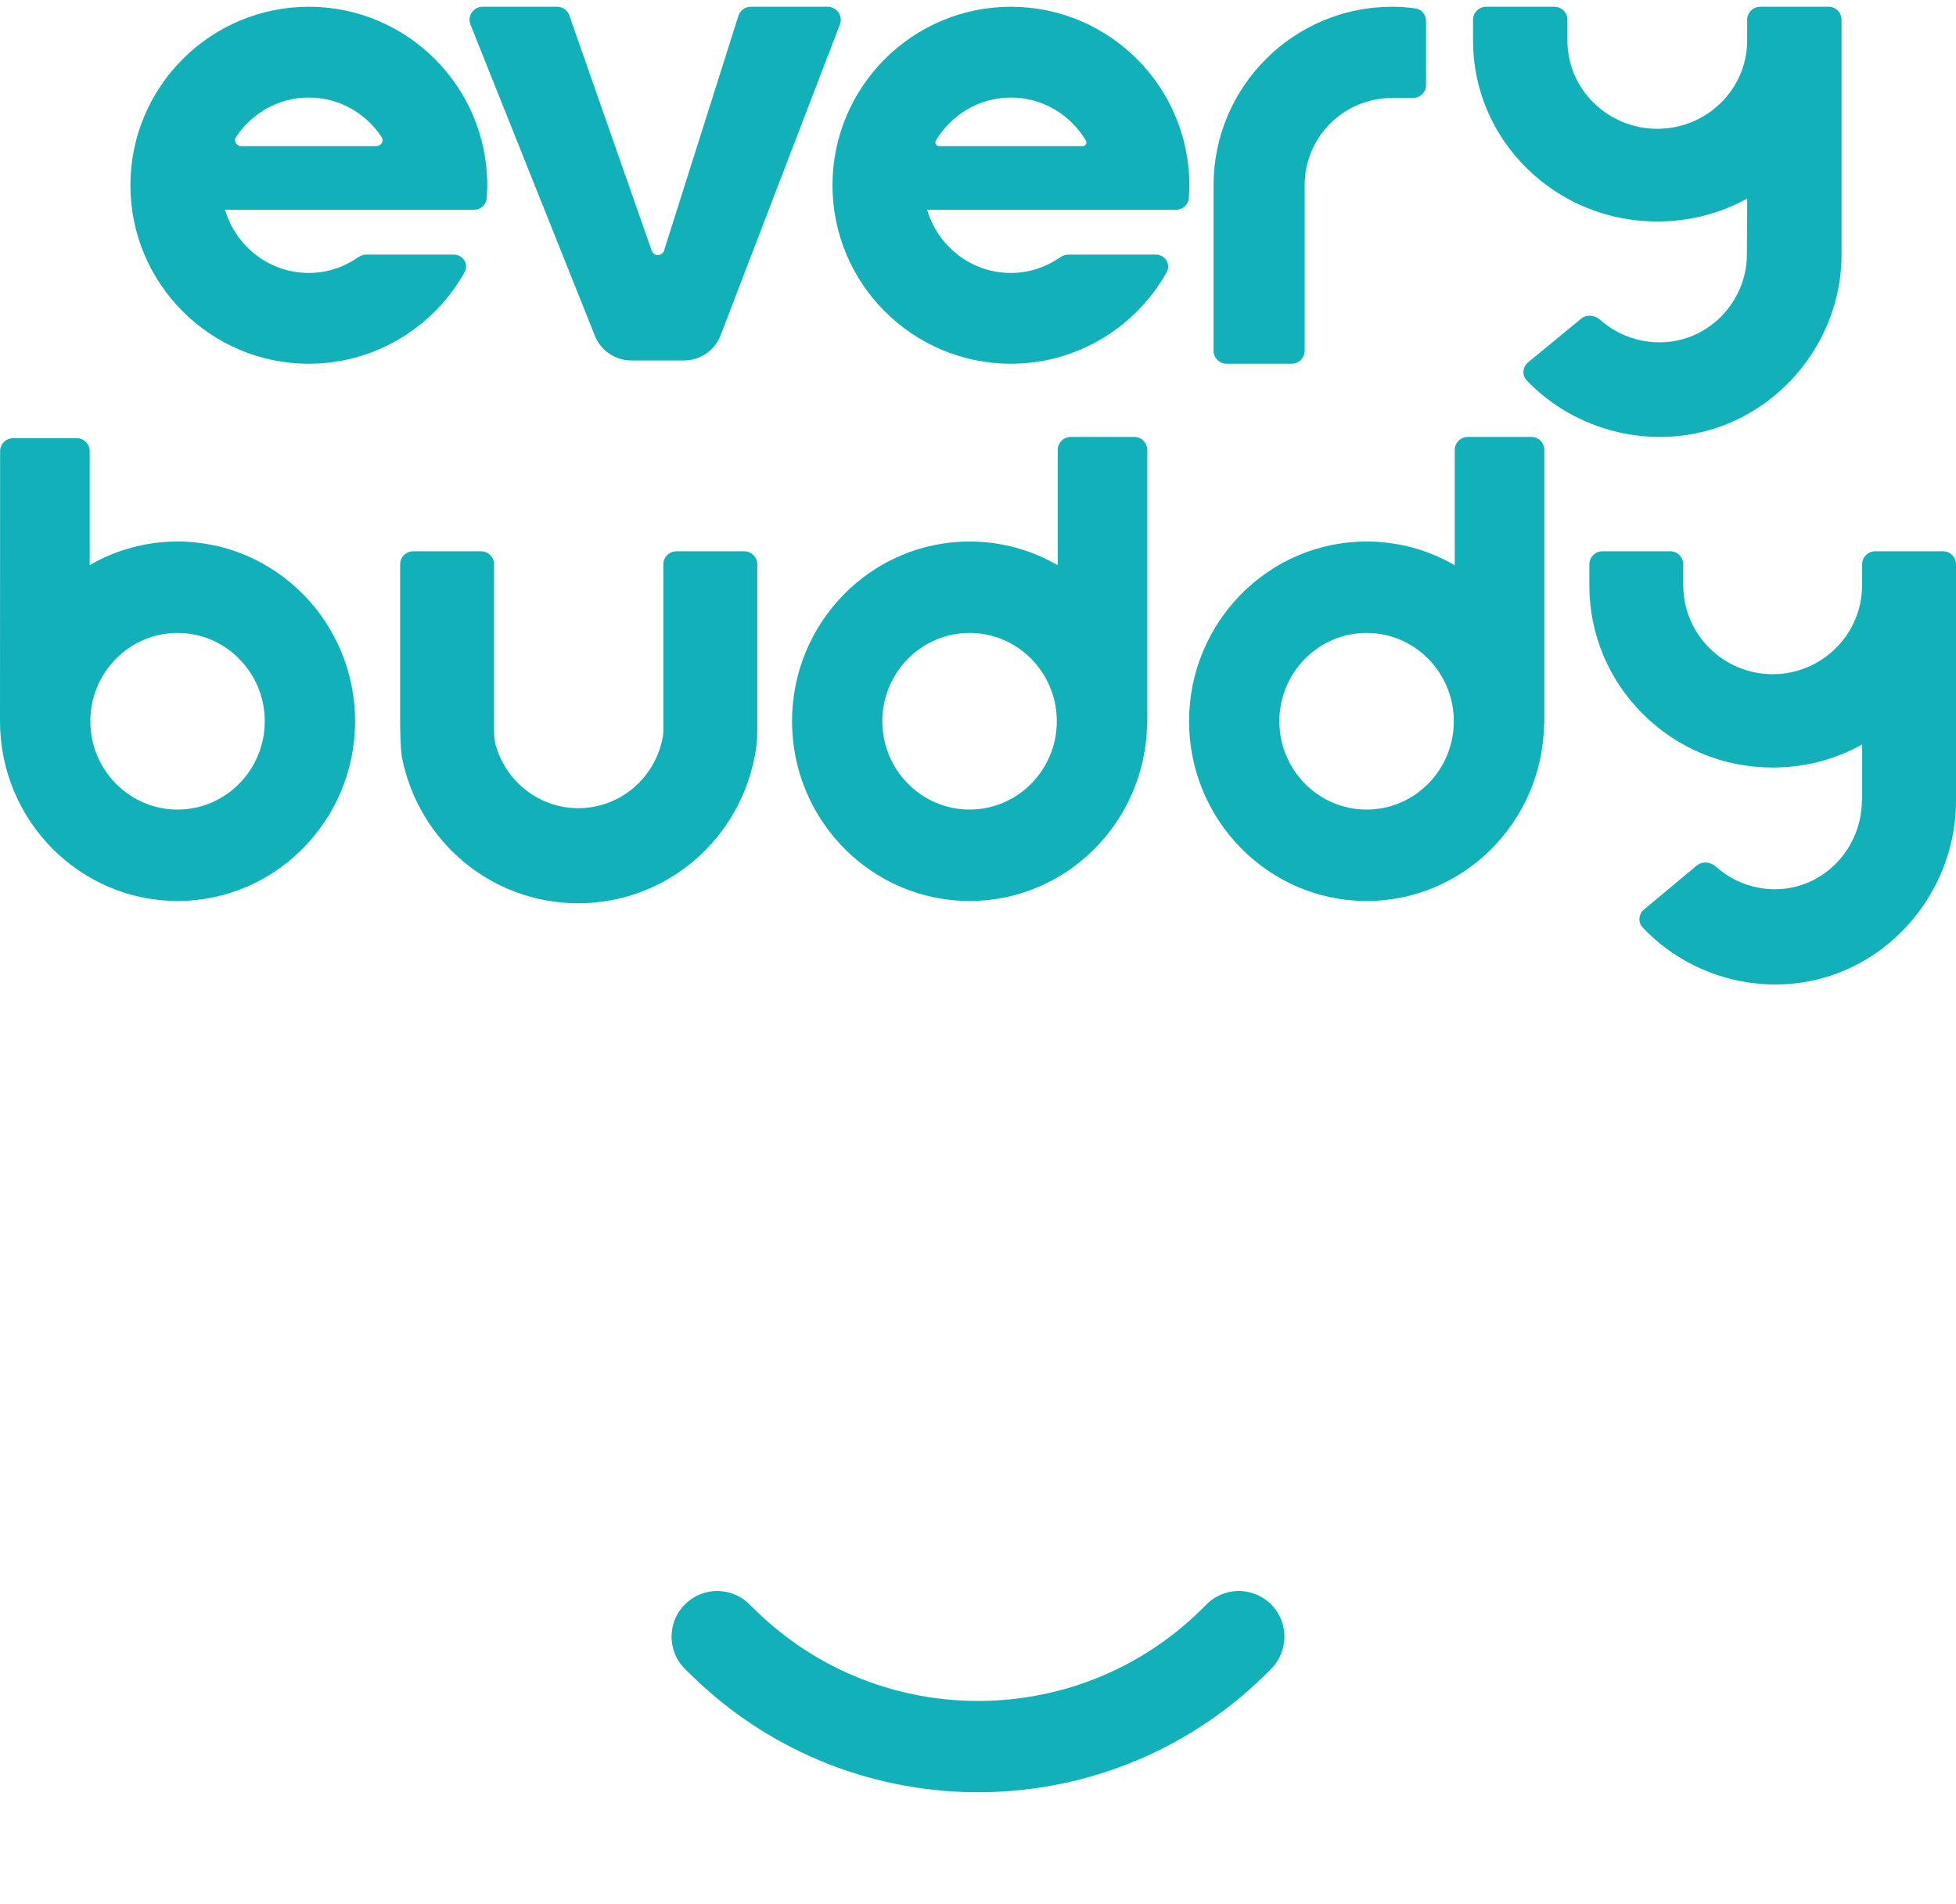
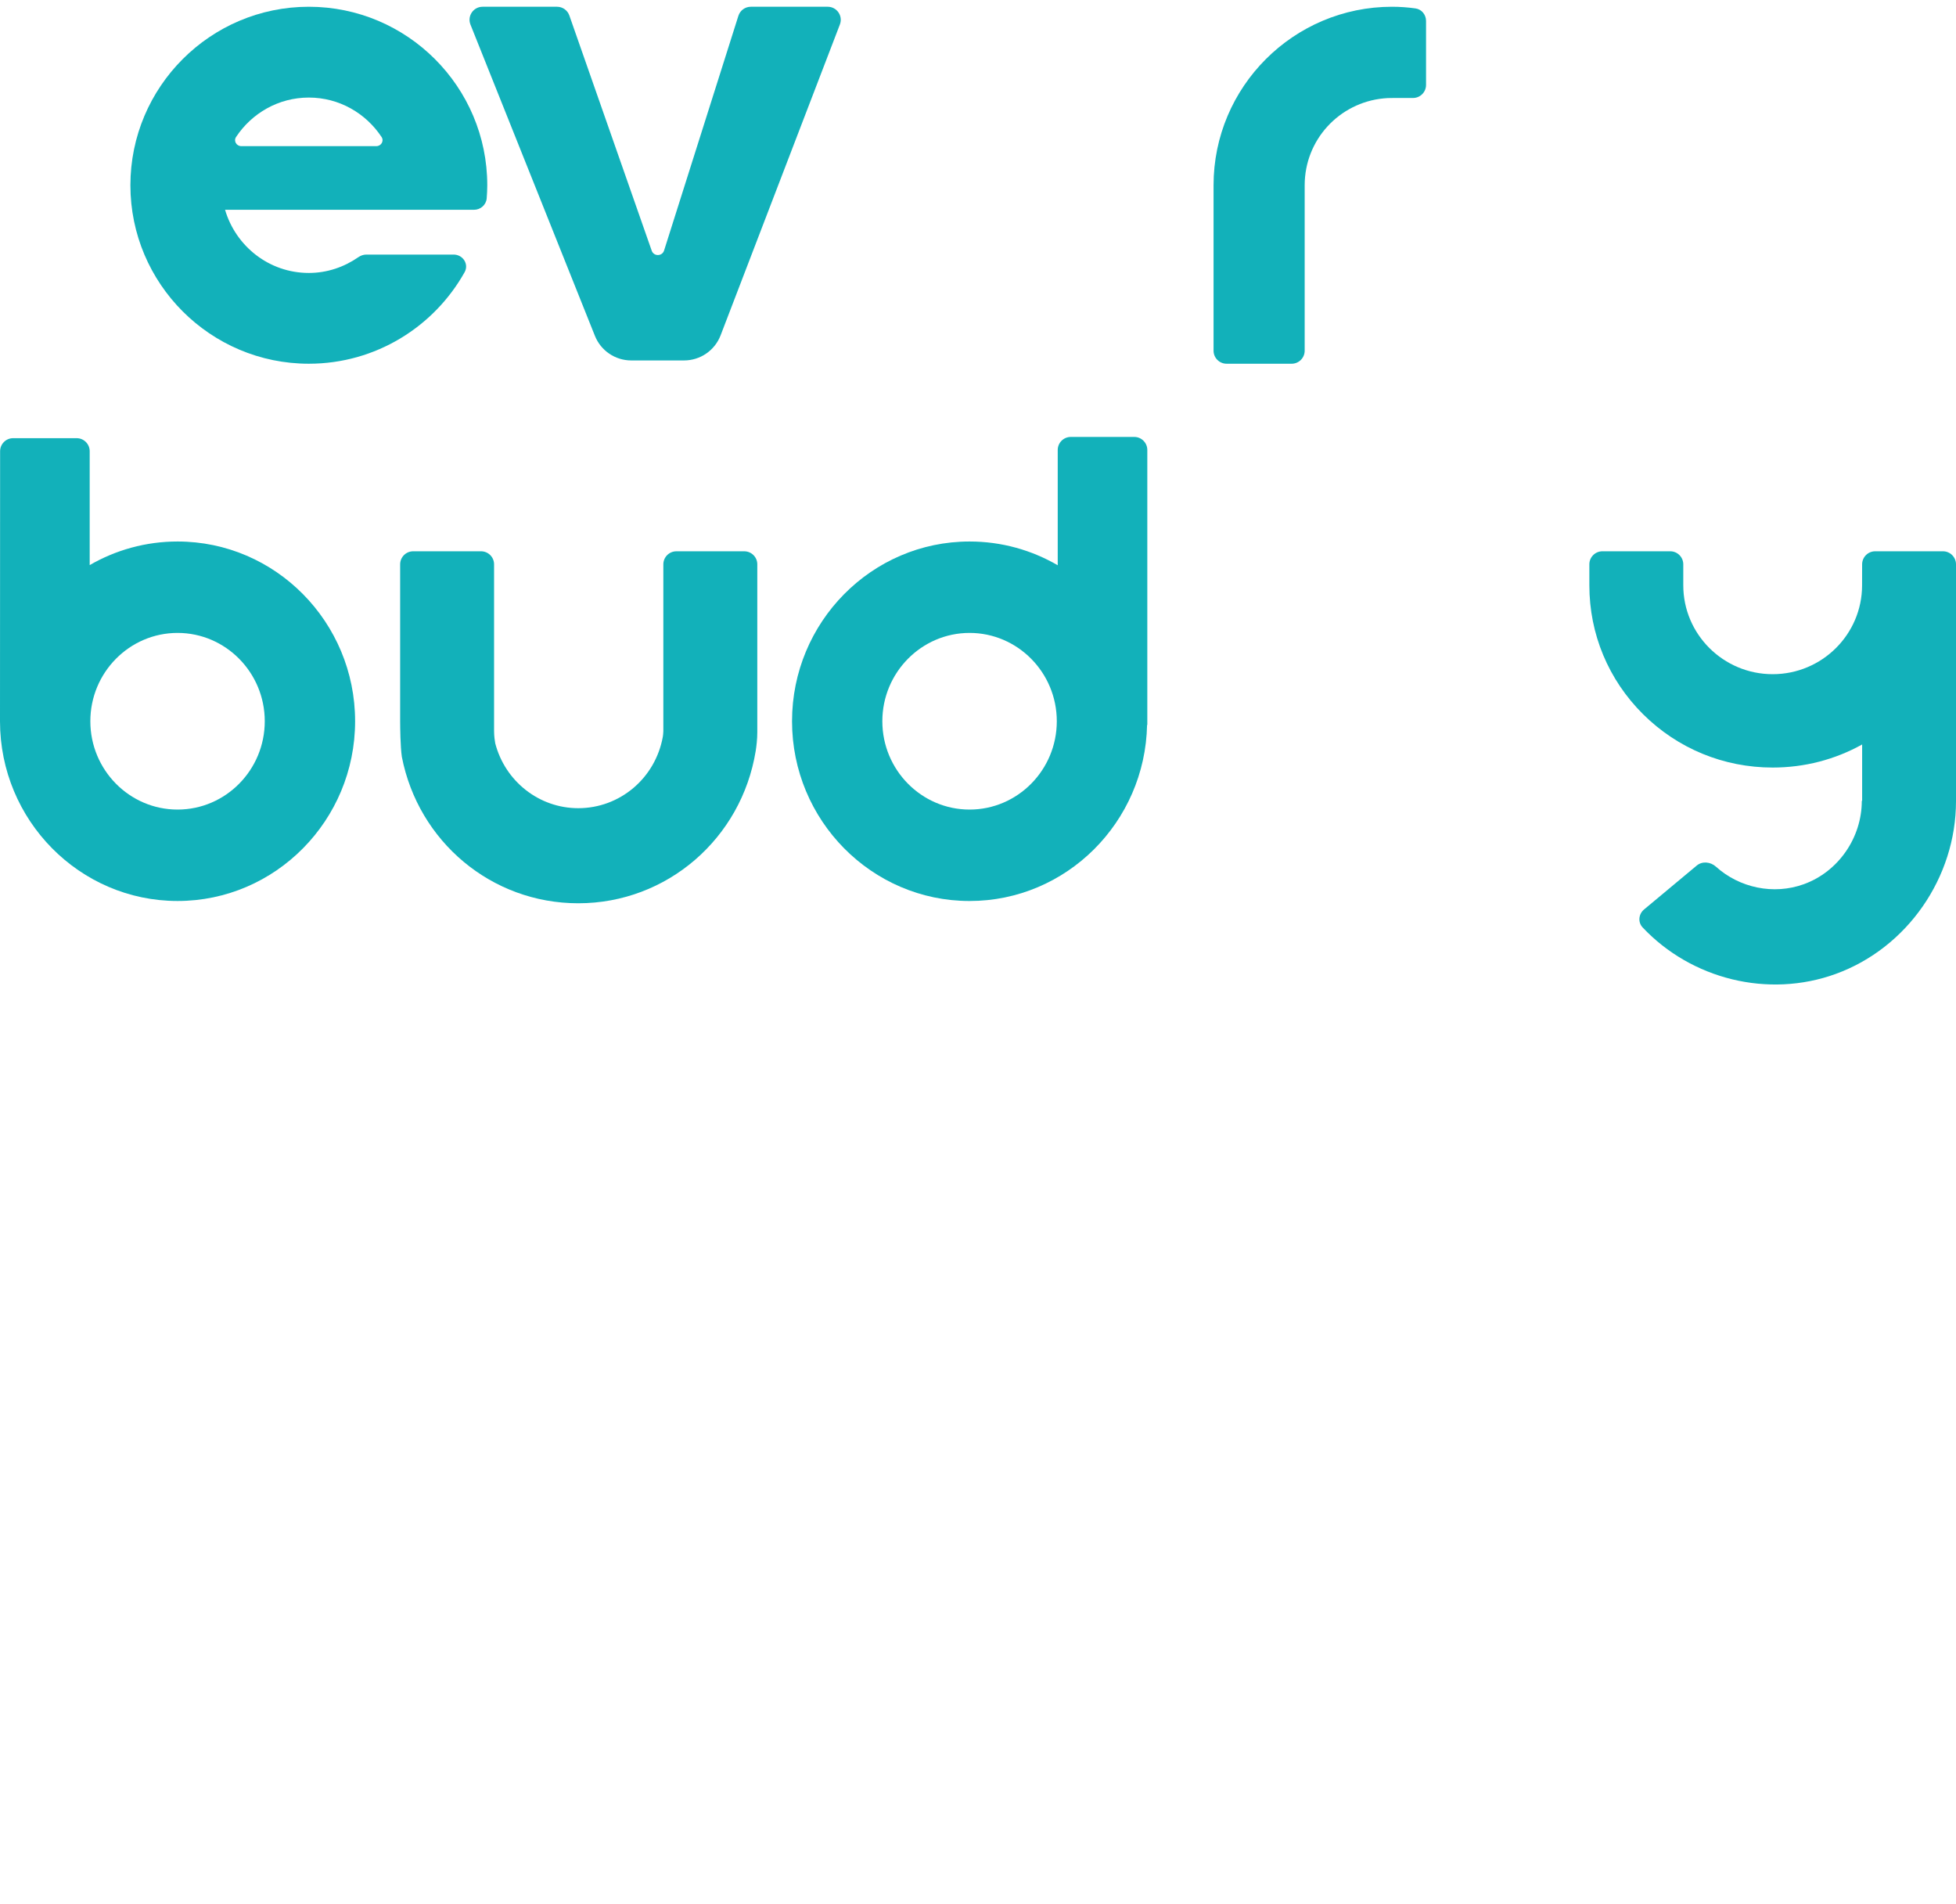
<svg xmlns="http://www.w3.org/2000/svg" width="150" height="146" viewBox="0 0 150 146" fill="none">
  <path fill-rule="evenodd" clip-rule="evenodd" d="M23.683 20.927C20.632 20.927 18.08 18.874 17.259 16.085H36.347C36.853 16.085 37.283 15.708 37.324 15.204C37.35 14.871 37.367 14.536 37.367 14.204C37.367 6.658 31.227 0.518 23.683 0.518C16.137 0.518 10 6.658 10 14.204C10 21.75 16.137 27.887 23.683 27.887C28.809 27.887 33.284 25.054 35.628 20.873C35.978 20.248 35.499 19.518 34.783 19.518H28.094C27.874 19.518 27.662 19.593 27.481 19.718C26.397 20.47 25.097 20.927 23.683 20.927ZM23.683 7.48C26.017 7.48 28.059 8.689 29.261 10.503C29.467 10.813 29.229 11.205 28.857 11.205H18.507C18.135 11.205 17.897 10.813 18.103 10.503C19.304 8.689 21.347 7.48 23.683 7.48Z" fill="#12B1BA" />
  <path d="M57.577 0.518C57.141 0.518 56.756 0.8 56.624 1.216L50.927 19.205C50.782 19.663 50.137 19.673 49.978 19.22L43.662 1.187C43.521 0.786 43.143 0.518 42.718 0.518H37.008C36.301 0.518 35.817 1.232 36.08 1.889L45.622 25.749C46.077 26.888 47.181 27.635 48.407 27.635H52.46C53.702 27.635 54.815 26.869 55.261 25.71L64.409 1.876C64.66 1.221 64.176 0.518 63.475 0.518H57.577Z" fill="#12B1BA" />
  <path d="M106.108 7.543C106.512 7.503 106.723 7.518 107.325 7.512H108.359C108.912 7.512 109.359 7.064 109.359 6.512V1.604C109.359 1.126 109.021 0.71 108.548 0.645C107.959 0.563 107.36 0.518 106.75 0.518C99.203 0.518 93.064 6.658 93.064 14.204V26.887C93.064 27.439 93.511 27.887 94.064 27.887H99.052C99.605 27.887 100.052 27.439 100.052 26.887V14.204C100.052 10.716 102.704 7.872 106.108 7.543Z" fill="#12B1BA" />
-   <path fill-rule="evenodd" clip-rule="evenodd" d="M71.099 16.085C71.92 18.874 74.472 20.927 77.523 20.927C78.937 20.927 80.237 20.47 81.321 19.718C81.501 19.593 81.714 19.518 81.934 19.518H88.623C89.339 19.518 89.818 20.248 89.468 20.873C87.124 25.054 82.649 27.887 77.523 27.887C69.977 27.887 63.84 21.75 63.84 14.204C63.84 6.658 69.977 0.518 77.523 0.518C85.067 0.518 91.207 6.658 91.207 14.204C91.207 14.537 91.19 14.871 91.164 15.204C91.123 15.708 90.692 16.085 90.187 16.085H71.099ZM83.021 11.205C83.245 11.205 83.388 10.97 83.274 10.778C82.102 8.812 79.973 7.48 77.523 7.48C75.071 7.48 72.942 8.812 71.77 10.778C71.655 10.97 71.799 11.205 72.022 11.205H83.021Z" fill="#12B1BA" />
-   <path d="M141.223 19.543C141.223 25.377 137.438 30.727 131.95 32.695C126.764 34.556 120.851 33.116 117.078 29.165C116.697 28.765 116.761 28.132 117.187 27.781L121.248 24.437C121.674 24.086 122.3 24.154 122.712 24.522C124.53 26.148 127.167 26.698 129.498 25.861C132.146 24.911 133.962 22.331 133.962 19.518L133.988 15.226C131.905 16.372 129.547 16.982 127.093 16.982C123.318 16.982 119.77 15.539 117.101 12.919C114.432 10.299 112.963 6.815 112.963 3.11V1.518C112.963 0.965 113.411 0.518 113.963 0.518H119.202C119.755 0.518 120.202 0.965 120.202 1.518V3.11C120.202 6.84 123.293 9.875 127.093 9.875C130.892 9.875 133.983 6.84 133.983 3.11C133.983 2.579 133.985 2.048 133.987 1.518C133.988 0.965 134.436 0.518 134.988 0.518H140.223C140.775 0.518 141.223 0.965 141.223 1.518V19.543Z" fill="#12B1BA" />
  <path fill-rule="evenodd" clip-rule="evenodd" d="M87.966 55.569L87.984 55.591V34.5C87.984 33.948 87.536 33.5 86.984 33.5H82.114C81.562 33.5 81.114 33.948 81.114 34.5V43.339C79.121 42.18 76.813 41.517 74.354 41.517C66.846 41.517 60.739 47.698 60.739 55.297C60.739 62.896 66.846 69.08 74.354 69.08C81.772 69.08 87.822 63.044 87.966 55.569ZM67.664 55.297C67.664 51.565 70.666 48.526 74.354 48.526C78.041 48.526 81.043 51.565 81.043 55.297C81.043 59.032 78.041 62.07 74.354 62.07C70.666 62.07 67.664 59.032 67.664 55.297Z" fill="#12B1BA" />
  <path d="M150 43.267C150 42.715 149.552 42.267 149 42.267H143.802C143.25 42.267 142.802 42.715 142.801 43.267C142.799 43.804 142.797 44.341 142.797 44.878C142.797 48.634 139.722 51.69 135.941 51.69C132.161 51.69 129.086 48.634 129.086 44.878V43.267C129.086 42.715 128.638 42.267 128.086 42.267H122.883C122.331 42.267 121.883 42.715 121.883 43.267V44.878C121.883 48.609 123.345 52.117 126 54.756C128.656 57.395 132.186 58.848 135.941 58.848C138.383 58.848 140.729 58.234 142.802 57.079V61.401H142.776C142.776 64.216 140.989 66.826 138.335 67.79C136.012 68.633 133.394 68.074 131.591 66.448C131.177 66.075 130.545 66.007 130.117 66.363L126.077 69.73C125.656 70.081 125.593 70.708 125.968 71.106C129.708 75.076 135.596 76.552 140.774 74.672C146.274 72.675 150 67.264 150 61.427V43.267Z" fill="#12B1BA" />
-   <path fill-rule="evenodd" clip-rule="evenodd" d="M118.431 55.591L118.412 55.569C118.268 63.043 112.218 69.08 104.8 69.08C97.294 69.08 91.186 62.896 91.186 55.297C91.186 47.698 97.294 41.517 104.8 41.517C107.259 41.517 109.568 42.18 111.561 43.339V34.5C111.561 33.948 112.008 33.5 112.561 33.5H117.431C117.983 33.5 118.431 33.948 118.431 34.5V55.591ZM104.8 48.526C101.113 48.526 98.11 51.565 98.11 55.297C98.11 59.032 101.112 62.07 104.8 62.07C108.49 62.07 111.489 59.032 111.489 55.297C111.489 51.565 108.49 48.526 104.8 48.526Z" fill="#12B1BA" />
  <path d="M51.87 42.268C51.318 42.268 50.87 42.715 50.87 43.268V56.069C50.87 56.208 50.84 56.42 50.83 56.488C50.258 59.662 47.537 61.964 44.346 61.964C41.336 61.964 38.736 59.899 37.979 56.992C37.949 56.829 37.889 56.454 37.889 56.056V43.267C37.889 42.715 37.441 42.267 36.889 42.267H31.686C31.134 42.267 30.686 42.715 30.686 43.267V55.32C30.688 55.807 30.702 57.247 30.817 58.028C32.08 64.514 37.679 69.254 44.346 69.254C51.15 69.254 56.865 64.287 57.953 57.573C58.006 57.234 58.075 56.687 58.075 56.137V43.268C58.075 42.715 57.627 42.268 57.075 42.268H51.87Z" fill="#12B1BA" />
  <path fill-rule="evenodd" clip-rule="evenodd" d="M5.878 33.595C6.43 33.595 6.878 34.043 6.878 34.595V43.326C8.866 42.175 11.167 41.517 13.617 41.517C21.123 41.517 27.232 47.697 27.232 55.297C27.232 62.896 21.123 69.079 13.617 69.079C6.109 69.079 0 62.896 0 55.297C0 48.396 0.007 41.496 0.008 34.595C0.008 34.043 0.456 33.595 1.008 33.595H5.878ZM13.617 62.07C9.927 62.07 6.928 59.032 6.928 55.297C6.928 51.565 9.927 48.526 13.617 48.526C17.305 48.526 20.304 51.565 20.304 55.297C20.304 59.032 17.305 62.07 13.617 62.07Z" fill="#12B1BA" />
-   <path d="M55 125.482L55.506 125.976C66.547 136.748 84.231 136.527 95 125.482V125.482" stroke="#12B1BA" stroke-width="7" stroke-linecap="round" />
</svg>